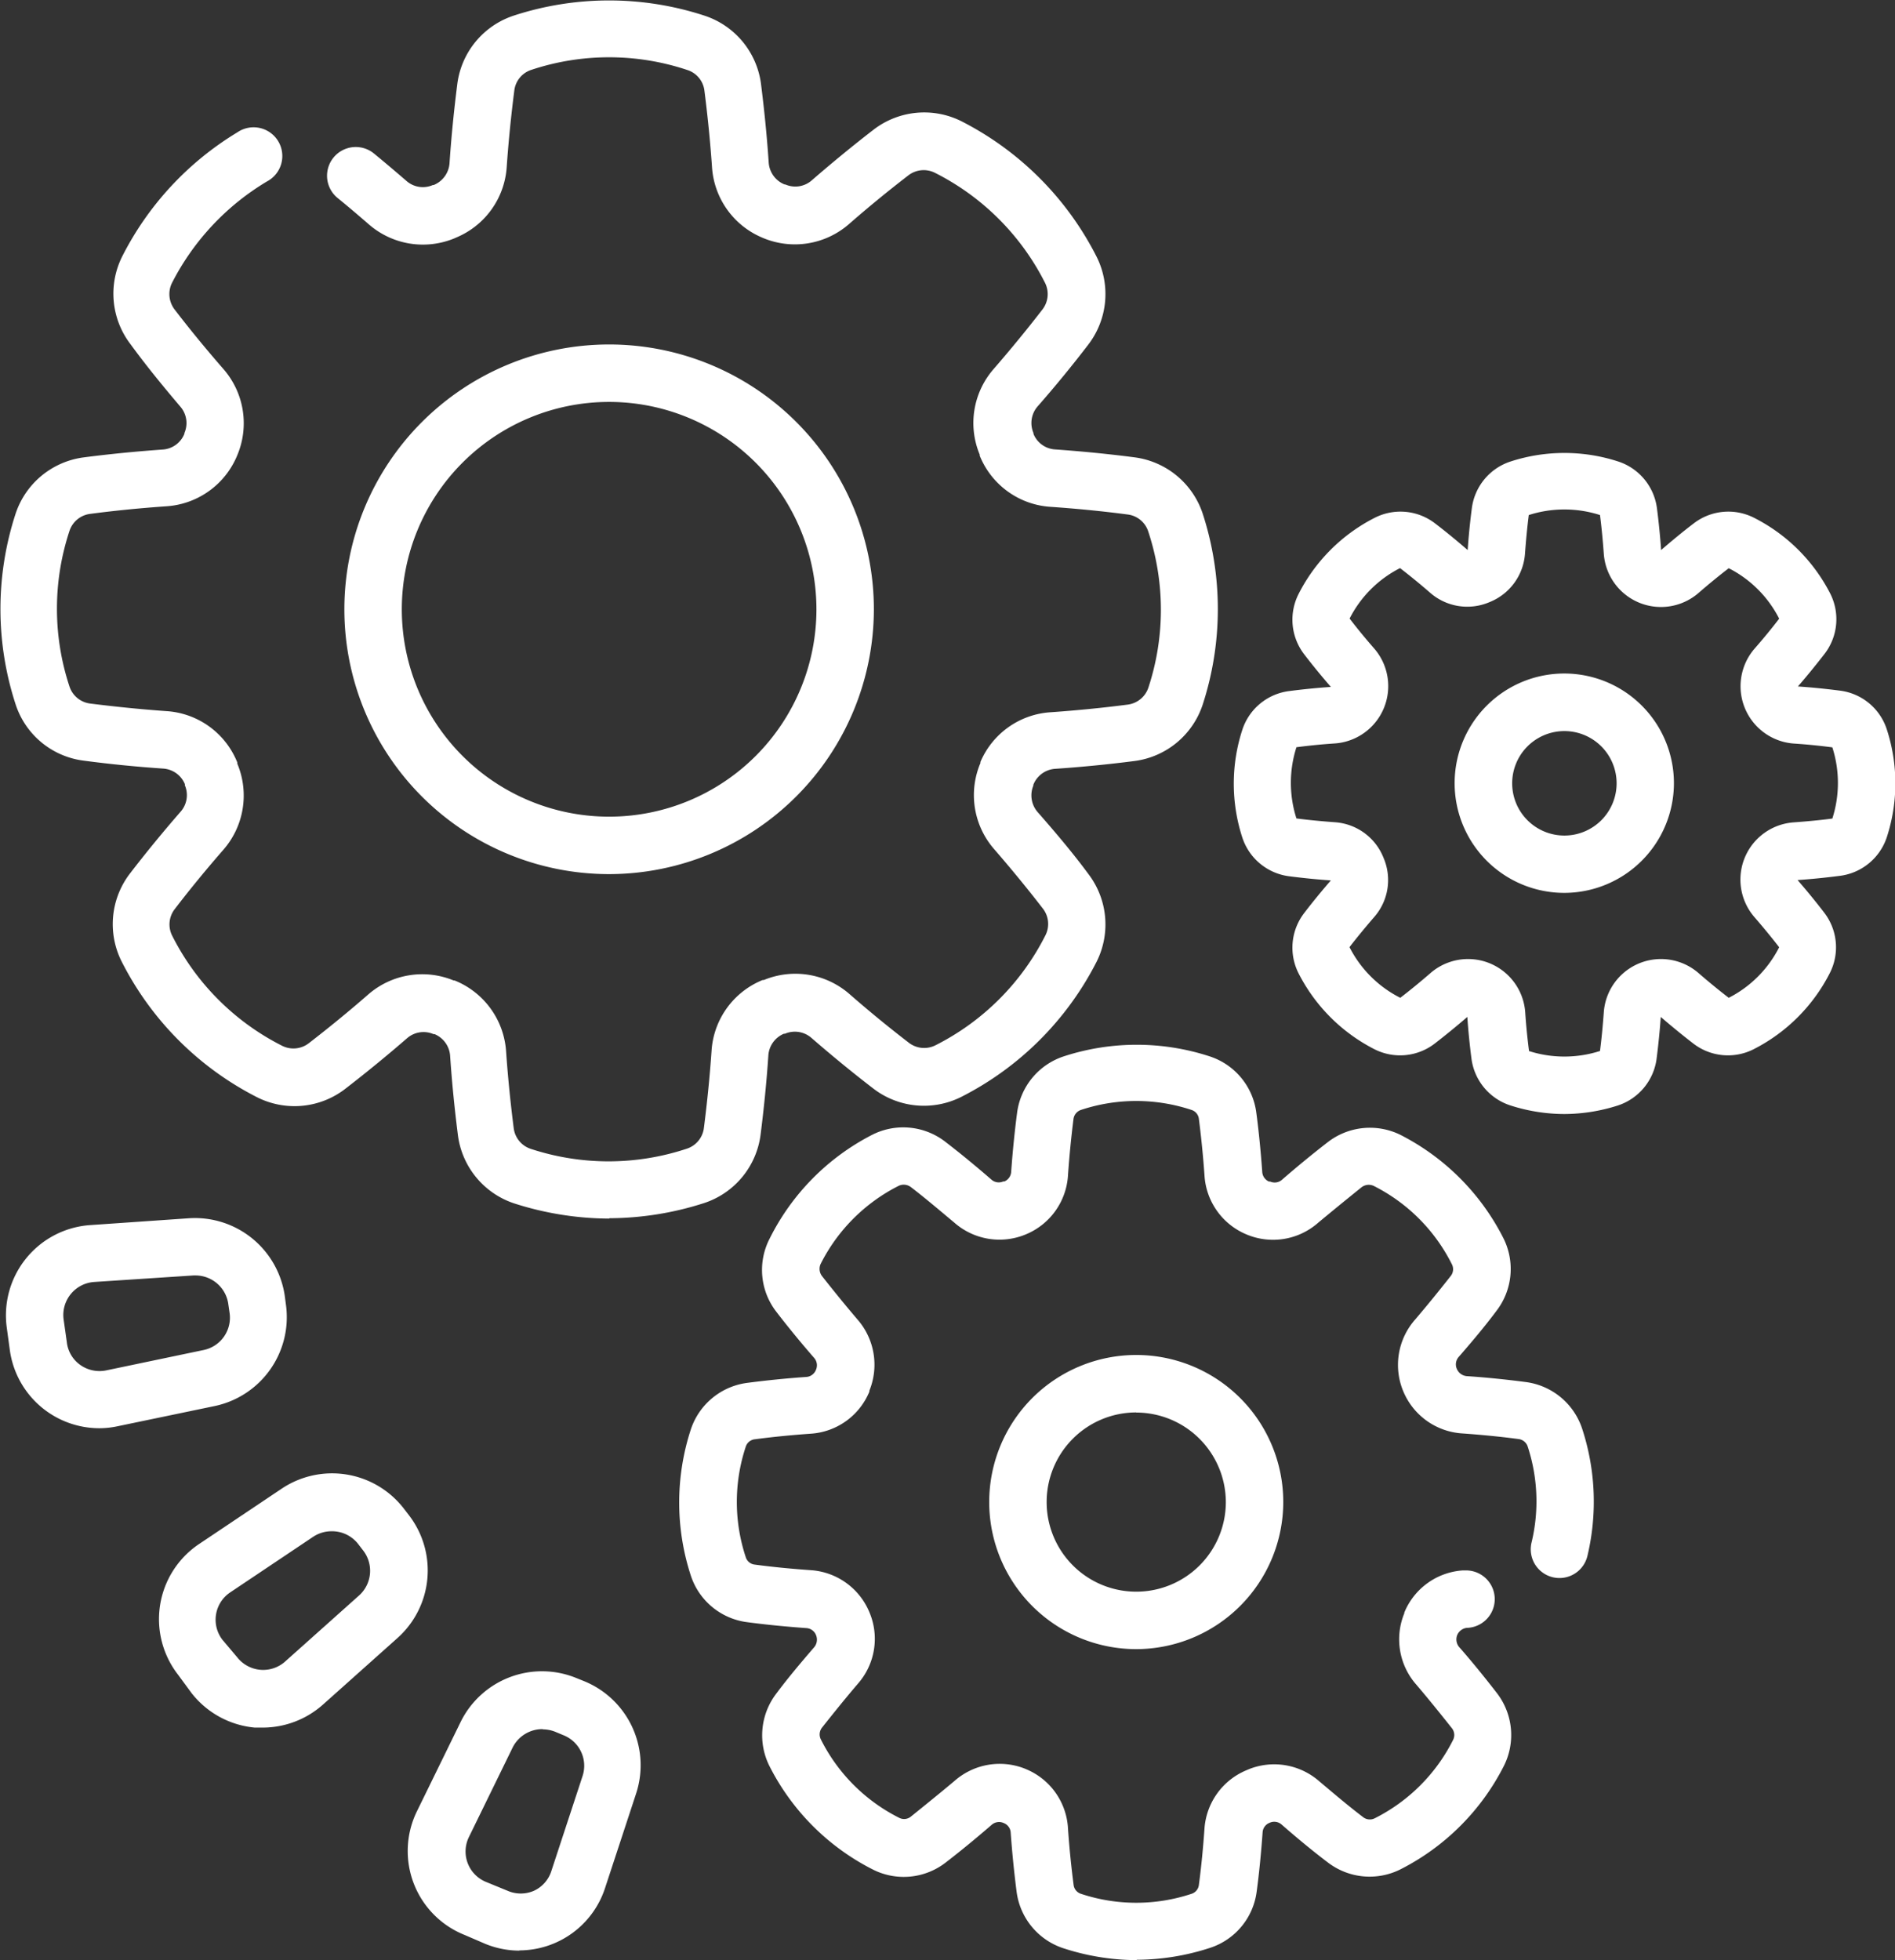
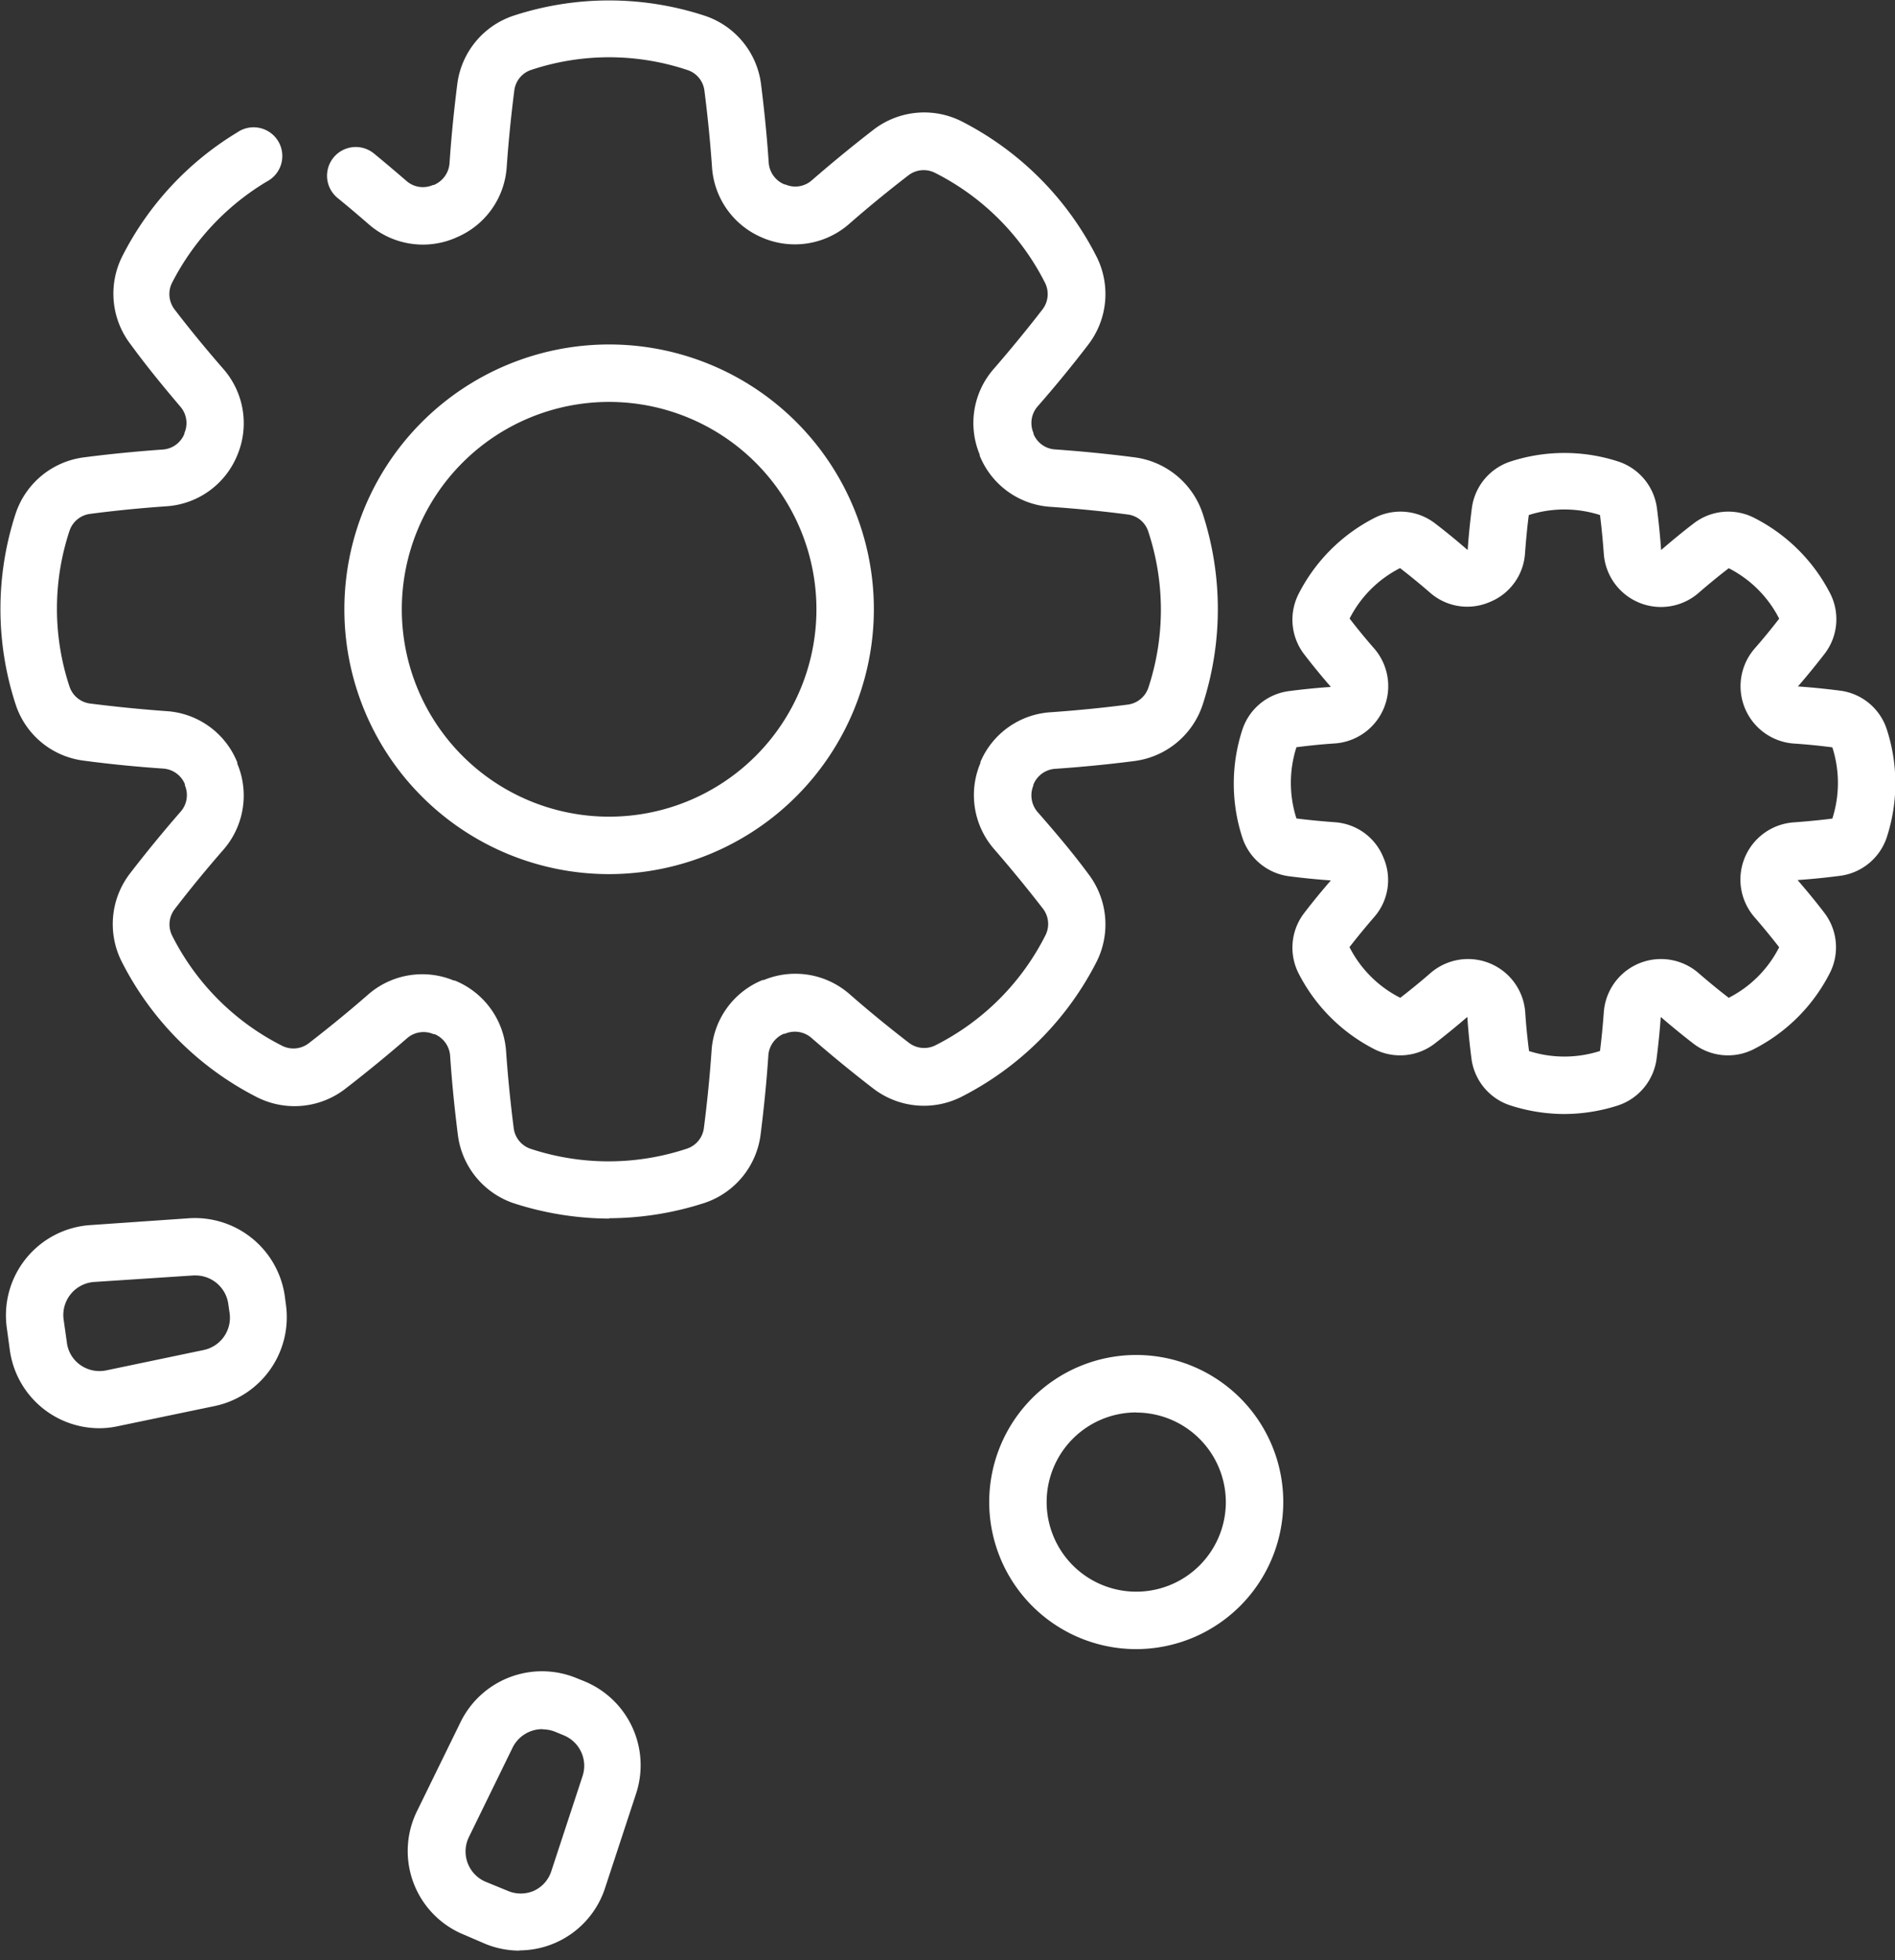
<svg xmlns="http://www.w3.org/2000/svg" id="Calque_1" data-name="Calque 1" width="159.69" height="165.13" viewBox="0 0 159.69 165.13">
  <rect x="0" y="0" width="159.69" height="165.13" fill="#333333" stroke="none" />
  <title>picto-secreurs-header</title>
  <path d="M51.33,73.64A22.31,22.31,0,1,1,73.64,51.33,22.34,22.34,0,0,1,51.33,73.64Zm0-39.78A17.47,17.47,0,1,0,68.8,51.33,17.48,17.48,0,0,0,51.33,33.86Z" fill="#fff" />
  <path d="M51.33,102.66a26.44,26.44,0,0,1-8-1.28,7,7,0,0,1-4.74-5.73c-.28-2.21-.51-4.47-.66-6.73a2.14,2.14,0,0,0-1.31-1.8l-.09,0a2.11,2.11,0,0,0-2.22.34c-1.67,1.45-3.43,2.89-5.23,4.28a7,7,0,0,1-7.41.7A26,26,0,0,1,10.25,81a7,7,0,0,1,.7-7.41c1.34-1.74,2.78-3.5,4.28-5.22a2.11,2.11,0,0,0,.35-2.21.42.42,0,0,1,0-.1,2.13,2.13,0,0,0-1.8-1.31c-2.22-.15-4.48-.37-6.73-.67a6.94,6.94,0,0,1-5.73-4.73,25.87,25.87,0,0,1,0-16.09A7,7,0,0,1,7,38.54c2.21-.29,4.48-.51,6.73-.67a2.11,2.11,0,0,0,1.81-1.33v-.06a2.11,2.11,0,0,0-.34-2.22C13.73,32.53,12.29,30.77,11,29a7,7,0,0,1-.7-7.4A25.86,25.86,0,0,1,20,11.15a2.42,2.42,0,1,1,2.49,4.14,21.18,21.18,0,0,0-8,8.55,2.13,2.13,0,0,0,.23,2.24c1.28,1.67,2.66,3.35,4.1,5A6.94,6.94,0,0,1,20,38.34v0a6.94,6.94,0,0,1-5.95,4.31c-2.16.15-4.32.36-6.44.64a2.11,2.11,0,0,0-1.75,1.42,20.87,20.87,0,0,0,0,13.14,2.11,2.11,0,0,0,1.74,1.42c2.15.27,4.32.49,6.44.64A6.9,6.9,0,0,1,20,64.24a1,1,0,0,0,0,.1,6.94,6.94,0,0,1-1.17,7.24c-1.44,1.65-2.82,3.33-4.1,5a2.11,2.11,0,0,0-.23,2.23,20.94,20.94,0,0,0,9.29,9.3,2.12,2.12,0,0,0,2.24-.23c1.72-1.33,3.41-2.71,5-4.1a6.93,6.93,0,0,1,7.2-1.18l.08,0a6.94,6.94,0,0,1,4.34,6c.15,2.16.37,4.32.64,6.44a2.11,2.11,0,0,0,1.42,1.74,20.94,20.94,0,0,0,13.14,0A2.11,2.11,0,0,0,59.32,95c.27-2.12.49-4.28.64-6.44a6.91,6.91,0,0,1,4.31-6l.1,0a6.94,6.94,0,0,1,7.21,1.18c1.59,1.39,3.27,2.77,5,4.1a2.11,2.11,0,0,0,2.23.23,20.92,20.92,0,0,0,9.3-9.3,2.11,2.11,0,0,0-.23-2.23c-1.29-1.67-2.67-3.35-4.1-5a6.92,6.92,0,0,1-1.16-7.26.63.63,0,0,1,0-.09A6.9,6.9,0,0,1,88.59,60c2.12-.15,4.28-.36,6.44-.64a2.12,2.12,0,0,0,1.74-1.42,20.94,20.94,0,0,0,0-13.14A2.09,2.09,0,0,0,95,43.34c-2.12-.28-4.29-.49-6.44-.64a6.91,6.91,0,0,1-6-4.31h0l0-.09a6.91,6.91,0,0,1,1.18-7.22c1.43-1.65,2.81-3.33,4.1-5a2.12,2.12,0,0,0,.23-2.24,20.94,20.94,0,0,0-9.3-9.29,2.11,2.11,0,0,0-2.23.23c-1.73,1.33-3.41,2.71-5,4.1a6.94,6.94,0,0,1-7.21,1.18L64.19,20A6.93,6.93,0,0,1,60,14.07c-.15-2.16-.37-4.33-.64-6.44A2.09,2.09,0,0,0,57.9,5.89a20.8,20.8,0,0,0-13.14,0,2.09,2.09,0,0,0-1.42,1.74c-.27,2.11-.49,4.28-.64,6.44A6.93,6.93,0,0,1,38.47,20l-.18.08a6.94,6.94,0,0,1-7.21-1.18c-.84-.73-1.72-1.48-2.63-2.22a2.42,2.42,0,1,1,3.06-3.75c.95.78,1.87,1.56,2.75,2.32a2.09,2.09,0,0,0,2.21.34l.07,0a2.15,2.15,0,0,0,1.34-1.82c.15-2.25.38-4.51.66-6.72a7,7,0,0,1,4.74-5.73,25.87,25.87,0,0,1,16.09,0A7,7,0,0,1,64.12,7c.28,2.21.51,4.47.66,6.72a2.14,2.14,0,0,0,1.34,1.82l.06,0a2.1,2.1,0,0,0,2.22-.34c1.67-1.45,3.42-2.89,5.22-4.28a7,7,0,0,1,7.41-.7A26,26,0,0,1,92.41,21.63a7,7,0,0,1-.7,7.4c-1.34,1.75-2.78,3.51-4.29,5.23a2.13,2.13,0,0,0-.33,2.22h0l0,.07a2.1,2.1,0,0,0,1.8,1.31c2.25.16,4.51.38,6.73.67a7,7,0,0,1,5.73,4.74,26,26,0,0,1,0,16.09,7,7,0,0,1-5.73,4.75c-2.25.29-4.51.51-6.73.66a2.13,2.13,0,0,0-1.81,1.34.24.24,0,0,0,0,.07,2.15,2.15,0,0,0,.34,2.21c1.51,1.72,3,3.48,4.29,5.23a7,7,0,0,1,.7,7.4A26,26,0,0,1,81,92.41a7,7,0,0,1-7.4-.7c-1.81-1.39-3.56-2.83-5.23-4.28a2.12,2.12,0,0,0-2.23-.34l-.09,0a2.14,2.14,0,0,0-1.3,1.8c-.15,2.26-.38,4.52-.66,6.73a7,7,0,0,1-4.75,5.73,26.38,26.38,0,0,1-8,1.28ZM66,87.15Zm-29.37,0h0ZM66.43,15.7h0Zm0,0Zm-30.2,0Zm0,0ZM66,15.51Zm-29.36,0h0Z" fill="#fff" />
  <path d="M95.75,138.93a12.39,12.39,0,1,1,12.39-12.39A12.41,12.41,0,0,1,95.75,138.93Zm0-19.94a7.55,7.55,0,1,0,7.55,7.55A7.56,7.56,0,0,0,95.75,119Z" fill="#fff" />
-   <path d="M95.75,165.13a20.15,20.15,0,0,1-6.14-1,5.79,5.79,0,0,1-3.94-4.75c-.21-1.63-.38-3.32-.5-5a.92.92,0,0,0-.59-.8h0a.94.94,0,0,0-1,.14c-1.27,1.1-2.58,2.18-3.89,3.19a5.77,5.77,0,0,1-6.15.58,19.78,19.78,0,0,1-8.69-8.69,5.78,5.78,0,0,1,.58-6.14c1-1.34,2.11-2.65,3.19-3.9a1,1,0,0,0,.15-1v0h0a.93.93,0,0,0-.8-.6c-1.67-.12-3.35-.28-5-.5a5.76,5.76,0,0,1-4.76-3.94,19.82,19.82,0,0,1,0-12.28,5.79,5.79,0,0,1,4.75-3.94c1.69-.22,3.38-.39,5-.5a.94.94,0,0,0,.8-.6l0,0a.94.94,0,0,0-.15-1c-1.08-1.24-2.16-2.55-3.19-3.89a5.75,5.75,0,0,1-.57-6.15A19.71,19.71,0,0,1,73.5,95.6a5.79,5.79,0,0,1,6.15.58c1.3,1,2.61,2.08,3.89,3.19a.93.93,0,0,0,1,.16l.1,0a.94.94,0,0,0,.57-.79c.12-1.7.29-3.39.5-5a5.79,5.79,0,0,1,3.94-4.75,19.82,19.82,0,0,1,12.28,0,5.76,5.76,0,0,1,3.94,4.76c.22,1.65.38,3.34.5,5a.94.94,0,0,0,.57.79l.1,0a.93.93,0,0,0,1-.16c1.27-1.1,2.58-2.18,3.89-3.19A5.81,5.81,0,0,1,118,95.6a19.81,19.81,0,0,1,8.68,8.69,5.78,5.78,0,0,1-.58,6.15c-1,1.34-2.11,2.65-3.19,3.89a.94.94,0,0,0-.14,1v0a1,1,0,0,0,.81.6c1.64.11,3.32.28,5,.5a5.79,5.79,0,0,1,4.75,3.94,19.73,19.73,0,0,1,.44,10.71,2.42,2.42,0,1,1-4.71-1.12,14.79,14.79,0,0,0-.33-8.12.93.93,0,0,0-.78-.61c-1.58-.21-3.17-.36-4.71-.47a5.78,5.78,0,0,1-5-3.58v0a5.77,5.77,0,0,1,1-6c1-1.17,2-2.4,3-3.67a.91.91,0,0,0,.11-1,14.81,14.81,0,0,0-6.6-6.61,1,1,0,0,0-1,.11c-1.24,1-2.47,2-3.67,3a5.75,5.75,0,0,1-6,1l0,0h0A5.76,5.76,0,0,1,101.5,99c-.11-1.57-.27-3.16-.47-4.73a.9.9,0,0,0-.61-.76,14.77,14.77,0,0,0-9.34,0,.93.93,0,0,0-.62.77c-.19,1.52-.35,3.12-.46,4.72A5.76,5.76,0,0,1,86.42,104h0l0,0a5.76,5.76,0,0,1-6-1c-1.2-1-2.44-2.06-3.67-3a1,1,0,0,0-1-.11,14.84,14.84,0,0,0-6.6,6.6,1,1,0,0,0,.11,1c1,1.27,2,2.5,3,3.67a5.79,5.79,0,0,1,1,6,.3.3,0,0,1,0,.08,5.74,5.74,0,0,1-4.92,3.54c-1.55.11-3.14.26-4.72.47a.9.9,0,0,0-.77.61,14.77,14.77,0,0,0,0,9.34.89.89,0,0,0,.76.61c1.57.21,3.16.36,4.73.47a5.76,5.76,0,0,1,4.94,3.58v0a5.73,5.73,0,0,1-1,6c-1,1.17-2,2.41-3,3.67a.93.93,0,0,0-.11,1,14.81,14.81,0,0,0,6.6,6.61.9.9,0,0,0,1-.11c1.24-1,2.48-2,3.67-3a5.76,5.76,0,0,1,6-1l.16.07A5.74,5.74,0,0,1,90,154.06c.11,1.59.27,3.18.47,4.72a.9.9,0,0,0,.61.76,14.77,14.77,0,0,0,9.34,0,.89.89,0,0,0,.61-.76c.21-1.57.36-3.16.47-4.73a5.76,5.76,0,0,1,3.52-4.91l.16-.07a5.76,5.76,0,0,1,6,1c1.19,1,2.42,2.05,3.67,3a.92.92,0,0,0,1,.11,14.84,14.84,0,0,0,6.6-6.6.92.92,0,0,0-.11-1c-1-1.26-2-2.5-3-3.67a5.77,5.77,0,0,1-1-6h0l0-.06a5.74,5.74,0,0,1,4.92-3.55h.22a2.42,2.42,0,0,1,.12,4.84h0a1,1,0,0,0-.8.6h0l0,0a1,1,0,0,0,.15,1c1.09,1.24,2.16,2.56,3.19,3.89a5.79,5.79,0,0,1,.58,6.16,19.84,19.84,0,0,1-8.68,8.68,5.79,5.79,0,0,1-6.16-.58c-1.32-1-2.63-2.09-3.89-3.19a.93.93,0,0,0-1-.14h0a.92.92,0,0,0-.59.79c-.12,1.67-.28,3.36-.5,5a5.76,5.76,0,0,1-3.94,4.75,20.15,20.15,0,0,1-6.14,1Zm10.87-11.45h0Zm-21.74,0h0Zm0,0Zm21.74,0Zm-22.2-.17Zm22.67,0h0Zm15.72-38.1M105.4,104.08Zm-19.3,0Zm19.29,0h0Zm-19.28,0Zm19.28,0Zm-.43-.16h0Zm-18.42,0Z" fill="#fff" />
-   <path d="M131.83,75.22A9.24,9.24,0,1,1,141.06,66,9.25,9.25,0,0,1,131.83,75.22Zm0-13.63a4.4,4.4,0,1,0,4.4,4.4A4.4,4.4,0,0,0,131.83,61.59Z" fill="#fff" />
  <path d="M131.83,93.85a14.9,14.9,0,0,1-4.54-.72A4.79,4.79,0,0,1,124,89.19c-.15-1.16-.27-2.35-.35-3.52-.89.77-1.81,1.52-2.74,2.24a4.78,4.78,0,0,1-5.09.48A14.65,14.65,0,0,1,109.43,82a4.78,4.78,0,0,1,.48-5.09c.71-.93,1.47-1.85,2.24-2.74-1.17-.08-2.36-.2-3.52-.35a4.79,4.79,0,0,1-3.94-3.26,14.67,14.67,0,0,1,0-9.08,4.78,4.78,0,0,1,3.94-3.26c1.16-.15,2.35-.27,3.52-.35-.77-.89-1.53-1.81-2.24-2.74a4.78,4.78,0,0,1-.48-5.09,14.65,14.65,0,0,1,6.42-6.42,4.78,4.78,0,0,1,5.09.48c.93.71,1.85,1.47,2.74,2.24.08-1.18.2-2.36.35-3.52a4.78,4.78,0,0,1,3.26-3.94,14.67,14.67,0,0,1,9.08,0,4.79,4.79,0,0,1,3.26,3.94c.15,1.16.27,2.35.35,3.52.89-.77,1.81-1.53,2.74-2.24a4.78,4.78,0,0,1,5.09-.48A14.65,14.65,0,0,1,154.23,50a4.78,4.78,0,0,1-.48,5.09c-.72.93-1.47,1.85-2.24,2.74,1.17.08,2.35.2,3.52.35A4.77,4.77,0,0,1,159,61.45a14.67,14.67,0,0,1,0,9.08A4.8,4.8,0,0,1,155,73.79c-1.16.15-2.35.27-3.52.35.77.89,1.53,1.81,2.24,2.74a4.78,4.78,0,0,1,.48,5.09,14.65,14.65,0,0,1-6.42,6.42,4.78,4.78,0,0,1-5.09-.48c-.93-.72-1.85-1.47-2.74-2.24-.08,1.17-.2,2.35-.35,3.52a4.8,4.8,0,0,1-3.26,3.94,14.9,14.9,0,0,1-4.54.72Zm-3-5.31a9.82,9.82,0,0,0,6,0c.14-1.08.24-2.17.32-3.25a4.83,4.83,0,0,1,8-3.3c.82.71,1.67,1.41,2.53,2.07a9.72,9.72,0,0,0,4.25-4.26c-.66-.85-1.36-1.7-2.07-2.52a4.83,4.83,0,0,1,3.3-8c1.08-.08,2.17-.18,3.25-.32a9.82,9.82,0,0,0,0-6c-1.08-.14-2.17-.25-3.25-.32a4.84,4.84,0,0,1-3.3-8c.71-.81,1.41-1.66,2.07-2.52a9.7,9.7,0,0,0-4.25-4.25c-.86.66-1.71,1.36-2.53,2.07a4.83,4.83,0,0,1-8-3.3c-.08-1.08-.18-2.17-.32-3.25a9.82,9.82,0,0,0-6,0c-.14,1.08-.24,2.17-.32,3.25a4.76,4.76,0,0,1-3,4.09h0a4.75,4.75,0,0,1-5-.8c-.82-.71-1.67-1.41-2.53-2.07a9.7,9.7,0,0,0-4.25,4.25c.66.86,1.36,1.71,2.07,2.52a4.84,4.84,0,0,1-3.3,8c-1.08.07-2.17.18-3.25.32a9.82,9.82,0,0,0,0,6c1.08.14,2.17.24,3.25.32a4.75,4.75,0,0,1,4.09,3v0a4.73,4.73,0,0,1-.8,5c-.71.82-1.41,1.67-2.07,2.52A9.72,9.72,0,0,0,118,84.06c.86-.66,1.71-1.36,2.53-2.07a4.83,4.83,0,0,1,8,3.3c.07,1.08.18,2.17.32,3.25Zm25.54-19.49Z" fill="#fff" />
  <path d="M8.38,120.32a7.62,7.62,0,0,1-7.55-6.57l-.26-1.91a7.62,7.62,0,0,1,7-8.63l8.38-.58A7.65,7.65,0,0,1,24,109.19l.1.76a7.65,7.65,0,0,1-6,8.5l-8.22,1.71a7.35,7.35,0,0,1-1.55.16Zm8.11-12.87H16.3L7.92,108a2.79,2.79,0,0,0-2.56,3.15l.27,1.91A2.72,2.72,0,0,0,6.78,115a2.8,2.8,0,0,0,2.16.45l8.23-1.72a2.78,2.78,0,0,0,2.18-3.1l-.11-.76h0A2.79,2.79,0,0,0,16.49,107.45Z" fill="#fff" />
-   <path d="M22.15,145.54c-.23,0-.46,0-.68,0a7.64,7.64,0,0,1-5.33-2.91L15,141.08a7.62,7.62,0,0,1,1.77-11l7-4.69A7.64,7.64,0,0,1,34,127.05l.47.61A7.63,7.63,0,0,1,33.49,138l-6.26,5.59A7.65,7.65,0,0,1,22.15,145.54ZM27.94,129a2.8,2.8,0,0,0-1.54.46l-7,4.69a2.77,2.77,0,0,0-.65,4L20,139.63a2.78,2.78,0,0,0,4,.37l6.27-5.6a2.79,2.79,0,0,0,.34-3.77l-.47-.61h0A2.79,2.79,0,0,0,27.94,129Z" fill="#fff" />
  <path d="M43.79,164.33a7.64,7.64,0,0,1-2.87-.56L39.13,163a7.61,7.61,0,0,1-4-10.4l3.69-7.54a7.64,7.64,0,0,1,9.71-3.71l.72.29a7.65,7.65,0,0,1,4.36,9.44l-2.63,8a7.61,7.61,0,0,1-7.23,5.23Zm1.92-18.66a2.8,2.8,0,0,0-2.51,1.55l-3.69,7.55A2.77,2.77,0,0,0,41,158.56l1.78.73a2.78,2.78,0,0,0,2.21,0,2.74,2.74,0,0,0,1.47-1.66l2.63-8a2.77,2.77,0,0,0-1.59-3.44l-.72-.3a2.86,2.86,0,0,0-1-.2Z" fill="#fff" />
</svg>